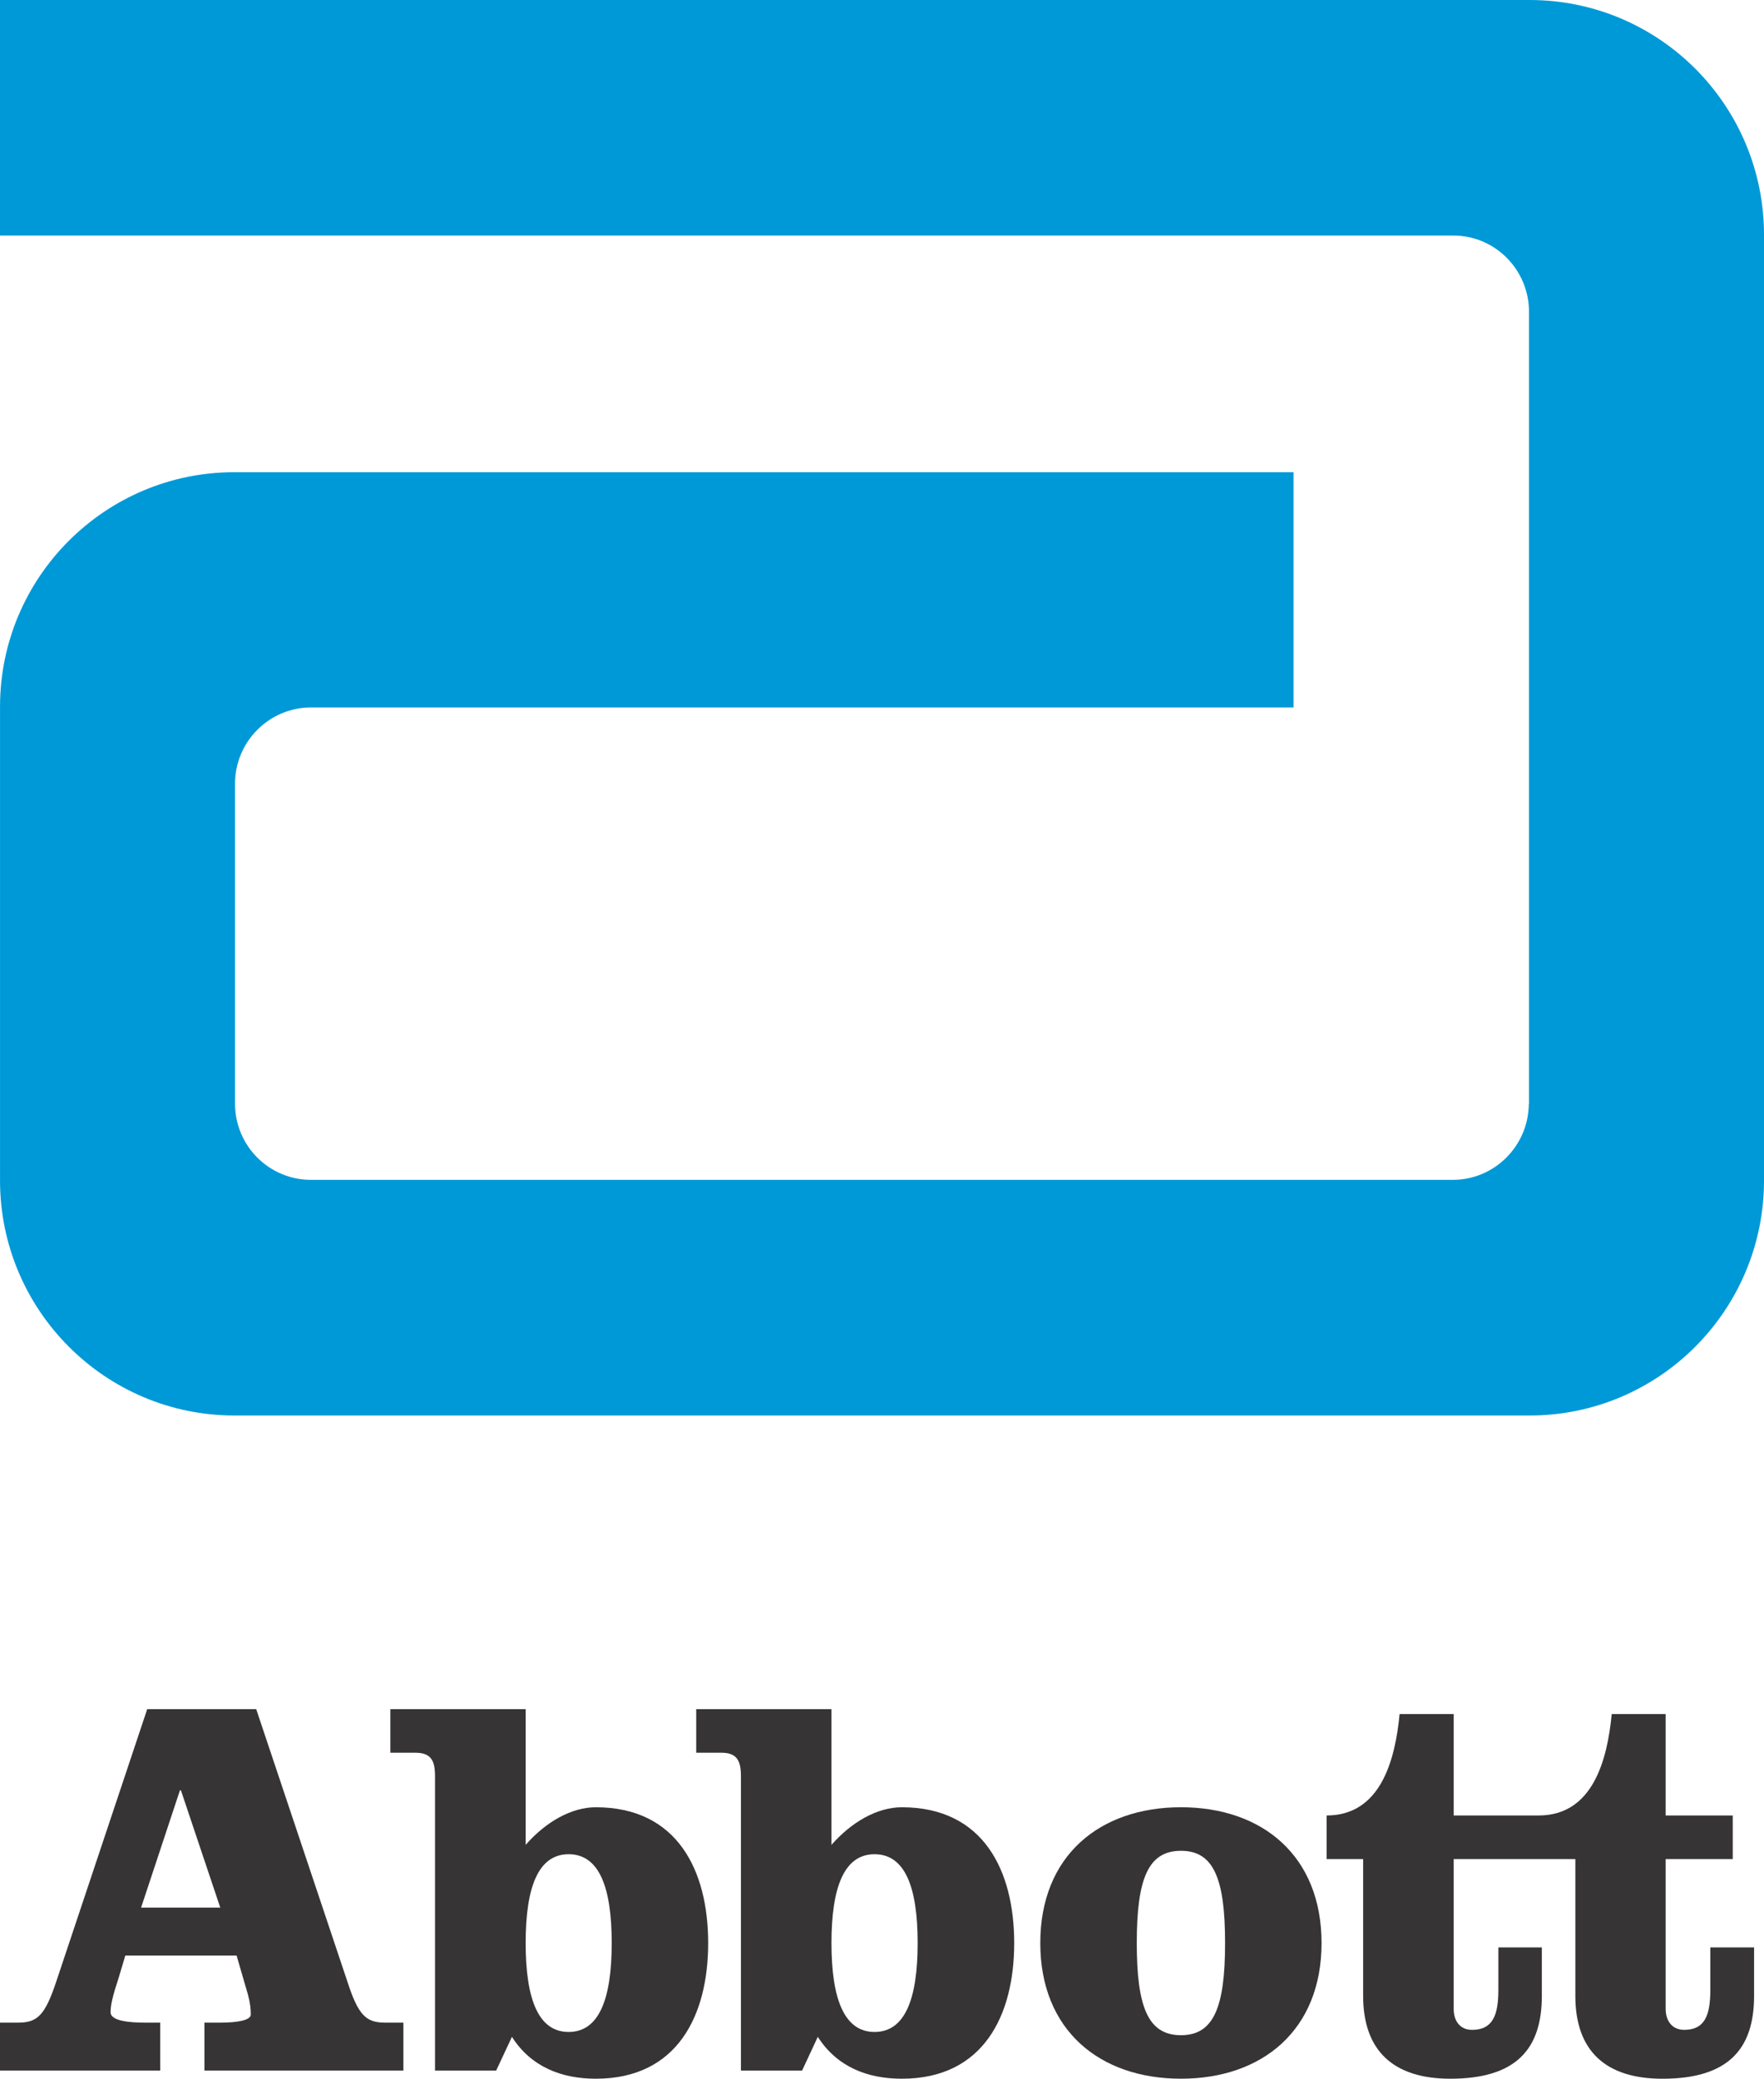
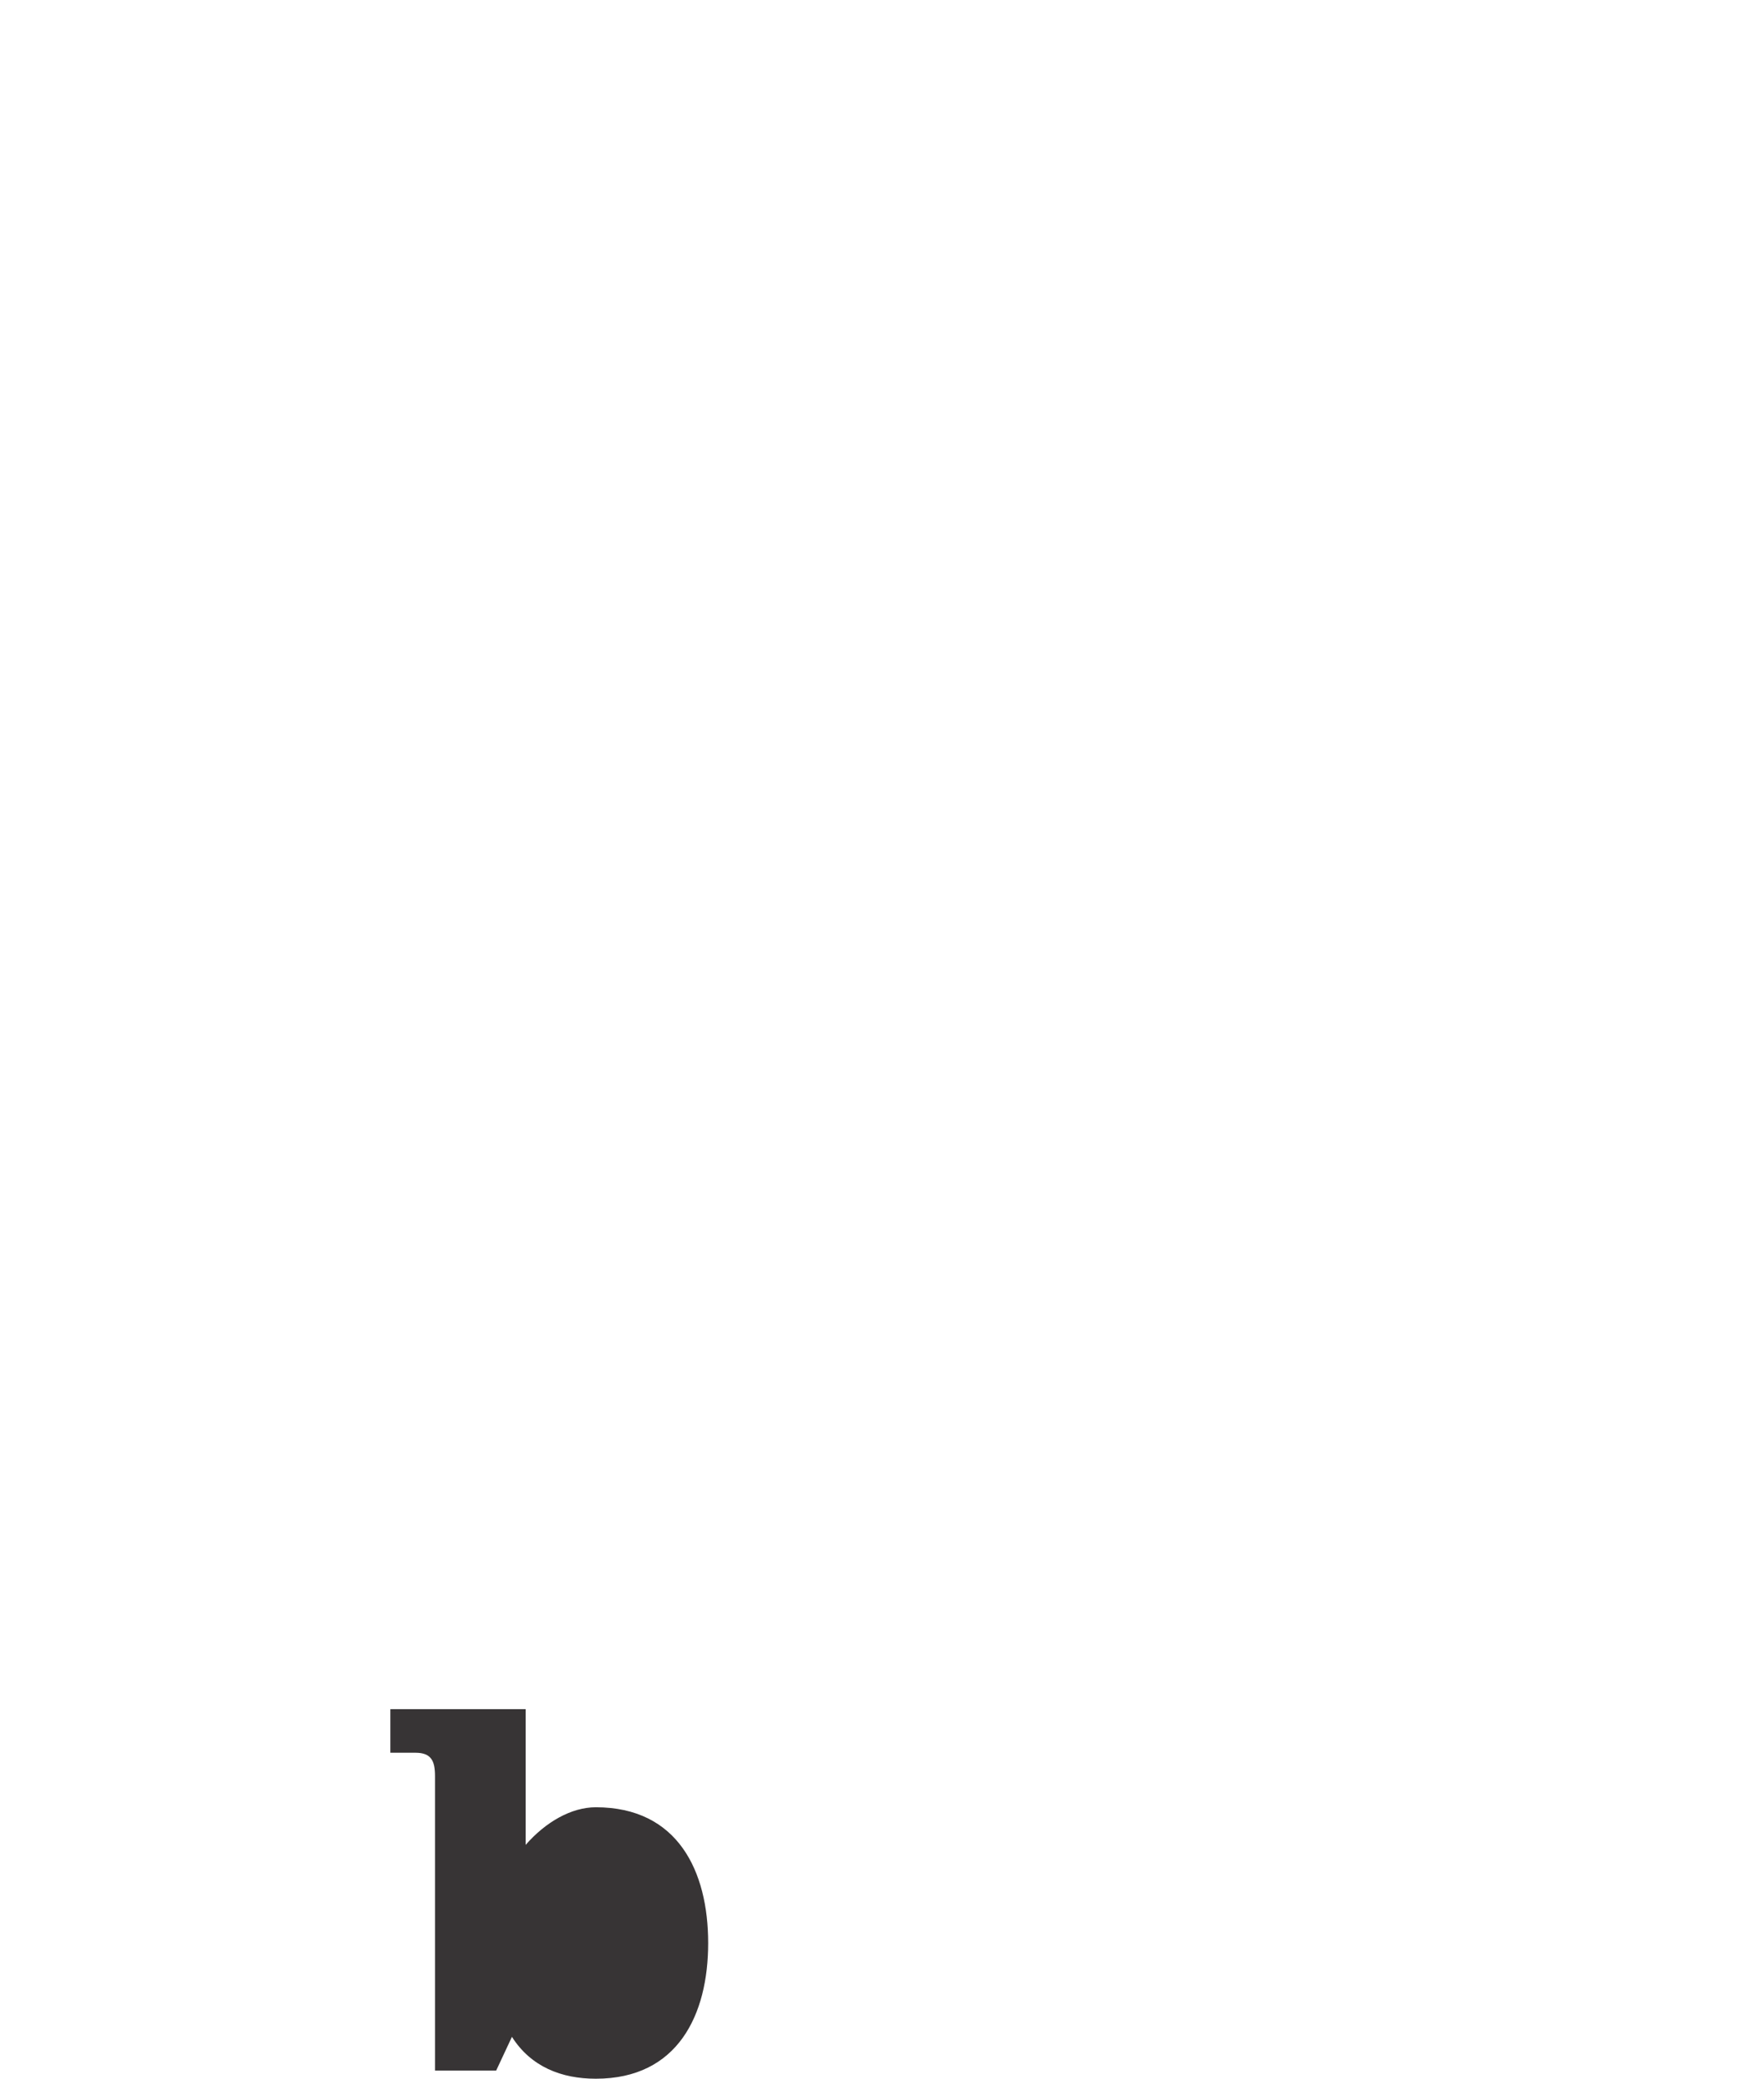
<svg xmlns="http://www.w3.org/2000/svg" xml:space="preserve" width="100%" height="100%" version="1.1" style="shape-rendering:geometricPrecision; text-rendering:geometricPrecision; image-rendering:optimizeQuality; fill-rule:evenodd; clip-rule:evenodd" viewBox="0 0 1183.82 1394.82">
  <defs>
    <style type="text/css">
   
    .fil0 {fill:#0099D7;fill-rule:nonzero}
    .fil1 {fill:#373435;fill-rule:nonzero}
   
  </style>
  </defs>
  <g id="Layer_x0020_1">
-     <path class="fil0" d="M1026.51 0l-1026.51 0 0 158.07c0,0 943.94,0 975.41,0l0 0c28.07,0 50.7,23.04 50.7,51.16 0,29.17 0,504.25 0,531.35l-0.13 0.3c-0.33,28.09 -23.04,50.8 -51.01,50.8l-766.33 0c-27.97,0 -50.91,-22.75 -50.91,-51.1 0,-25.03 0,-193.8 0,-214.74 0,-28.21 22.94,-51.12 50.91,-51.12 25.04,0 659.48,0 659.48,0l0 -157.88c-608.11,0 -615.05,0 -710.8,0 -86.78,0 -157.31,70.43 -157.31,157.44 0,37.66 0,263.57 0,317.78 0,87.04 70.53,157.75 157.31,157.75 79.11,0 800.55,0 869.2,0 86.92,0 157.31,-70.71 157.31,-157.75 0,-58.47 0,-561.48 0,-634.41 0,-87.08 -70.39,-157.65 -157.31,-157.65z" />
-     <path class="fil1" d="M171.94 1146.84l61.22 182.9c7.23,22.3 12.37,27.44 25.16,27.44l12.4 0 0 32.16 -133.53 0 0 -32.16 10.93 0c11.07,0 20.19,-1.51 20.19,-5.46 0,-3.7 -0.43,-7.69 -1.86,-13.15l-7.67 -26.39 -74.68 0 -4.39 14.67c-4.13,12.72 -5.49,18.25 -5.49,23.39 0,5.89 12.89,6.94 22.68,6.94l10.6 0 0 32.16 -107.5 0 0 -32.16 12.41 0c12.8,0 17.87,-5.15 25.31,-27.44l61.07 -182.9 73.16 0zm-77.26 133.18l53.14 0 -26.4 -78.7 -0.67 0 -26.07 78.7z" />
-     <path class="fil1" d="M291.94 1191.79c0,-10.24 -2.53,-15.7 -13.18,-15.7l-16.79 0 0 -29.24 90.8 0 0 91.06c13.47,-15.41 30.66,-25.23 47.09,-25.23 54.94,0 75.39,42.77 75.39,91.13 0,48.24 -20.46,91.02 -75.39,91.02 -22.99,0 -43.53,-7.97 -56.3,-28.1l-10.58 22.63 -41.04 0 0 -197.56zm60.83 112.01c0,37.28 8.36,59.65 28.84,59.65 20.56,0 28.91,-22.37 28.91,-59.65 0,-37.35 -8.35,-59.61 -28.91,-59.61 -20.48,0 -28.84,22.26 -28.84,59.61z" />
-     <path class="fil1" d="M497.24 1191.79c0,-10.24 -2.61,-15.7 -13.07,-15.7l-16.94 0 0 -29.24 90.77 0 0 91.06c13.56,-15.41 30.74,-25.23 47.23,-25.23 54.92,0 75.4,42.77 75.4,91.13 0,48.24 -20.48,91.02 -75.4,91.02 -23.12,0 -43.55,-7.97 -56.4,-28.1l-10.55 22.63 -41.04 0 0 -197.56zm60.76 112.01c0,37.28 8.45,59.65 28.89,59.65 20.59,0 28.94,-22.37 28.94,-59.65 0,-37.35 -8.35,-59.61 -28.94,-59.61 -20.44,0 -28.89,22.26 -28.89,59.61z" />
-     <path class="fil1" d="M886.89 1303.8c0,58.48 -39.86,91.02 -94.32,91.02 -54.57,0 -94.43,-32.54 -94.43,-91.02 0,-58.62 39.86,-91.13 94.43,-91.13 54.46,0 94.32,32.51 94.32,91.13zm-124 0c0,43.1 7.63,61.83 29.68,61.83 21.92,0 29.58,-18.73 29.58,-61.83 0,-43.26 -7.66,-61.91 -29.58,-61.91 -22.04,0 -29.68,18.66 -29.68,61.91z" />
-     <path class="fil1" d="M1147.8 1306.7l0 28.51c0,16.83 -3.59,26.82 -17.52,26.82 -8.39,0 -12.45,-6.35 -12.45,-14l0 -100.58 45.01 0 0 -29.26 -45.01 0 0 -68.05 -36.2 0c-2.92,30.37 -12.46,68.05 -49.04,68.05l-57.01 0 0 -68.05 -36.3 0c-2.93,30.37 -12.45,68.05 -48.99,68.05l0 29.26 24.52 0 0 91.81c0,37.27 20.85,55.57 58.47,55.57 43.97,0 61.45,-19.68 61.45,-55.57l0 -32.55 -29.17 0 0 28.51c0,16.83 -3.7,26.82 -17.62,26.82 -8.41,0 -12.37,-6.35 -12.37,-14l0 -100.58 81.65 0 0 91.81c0,37.27 20.77,55.57 58.45,55.57 43.87,0 61.5,-19.68 61.5,-55.57l0 -32.55 -29.37 0z" />
+     <path class="fil1" d="M291.94 1191.79c0,-10.24 -2.53,-15.7 -13.18,-15.7l-16.79 0 0 -29.24 90.8 0 0 91.06c13.47,-15.41 30.66,-25.23 47.09,-25.23 54.94,0 75.39,42.77 75.39,91.13 0,48.24 -20.46,91.02 -75.39,91.02 -22.99,0 -43.53,-7.97 -56.3,-28.1l-10.58 22.63 -41.04 0 0 -197.56zm60.83 112.01z" />
  </g>
</svg>